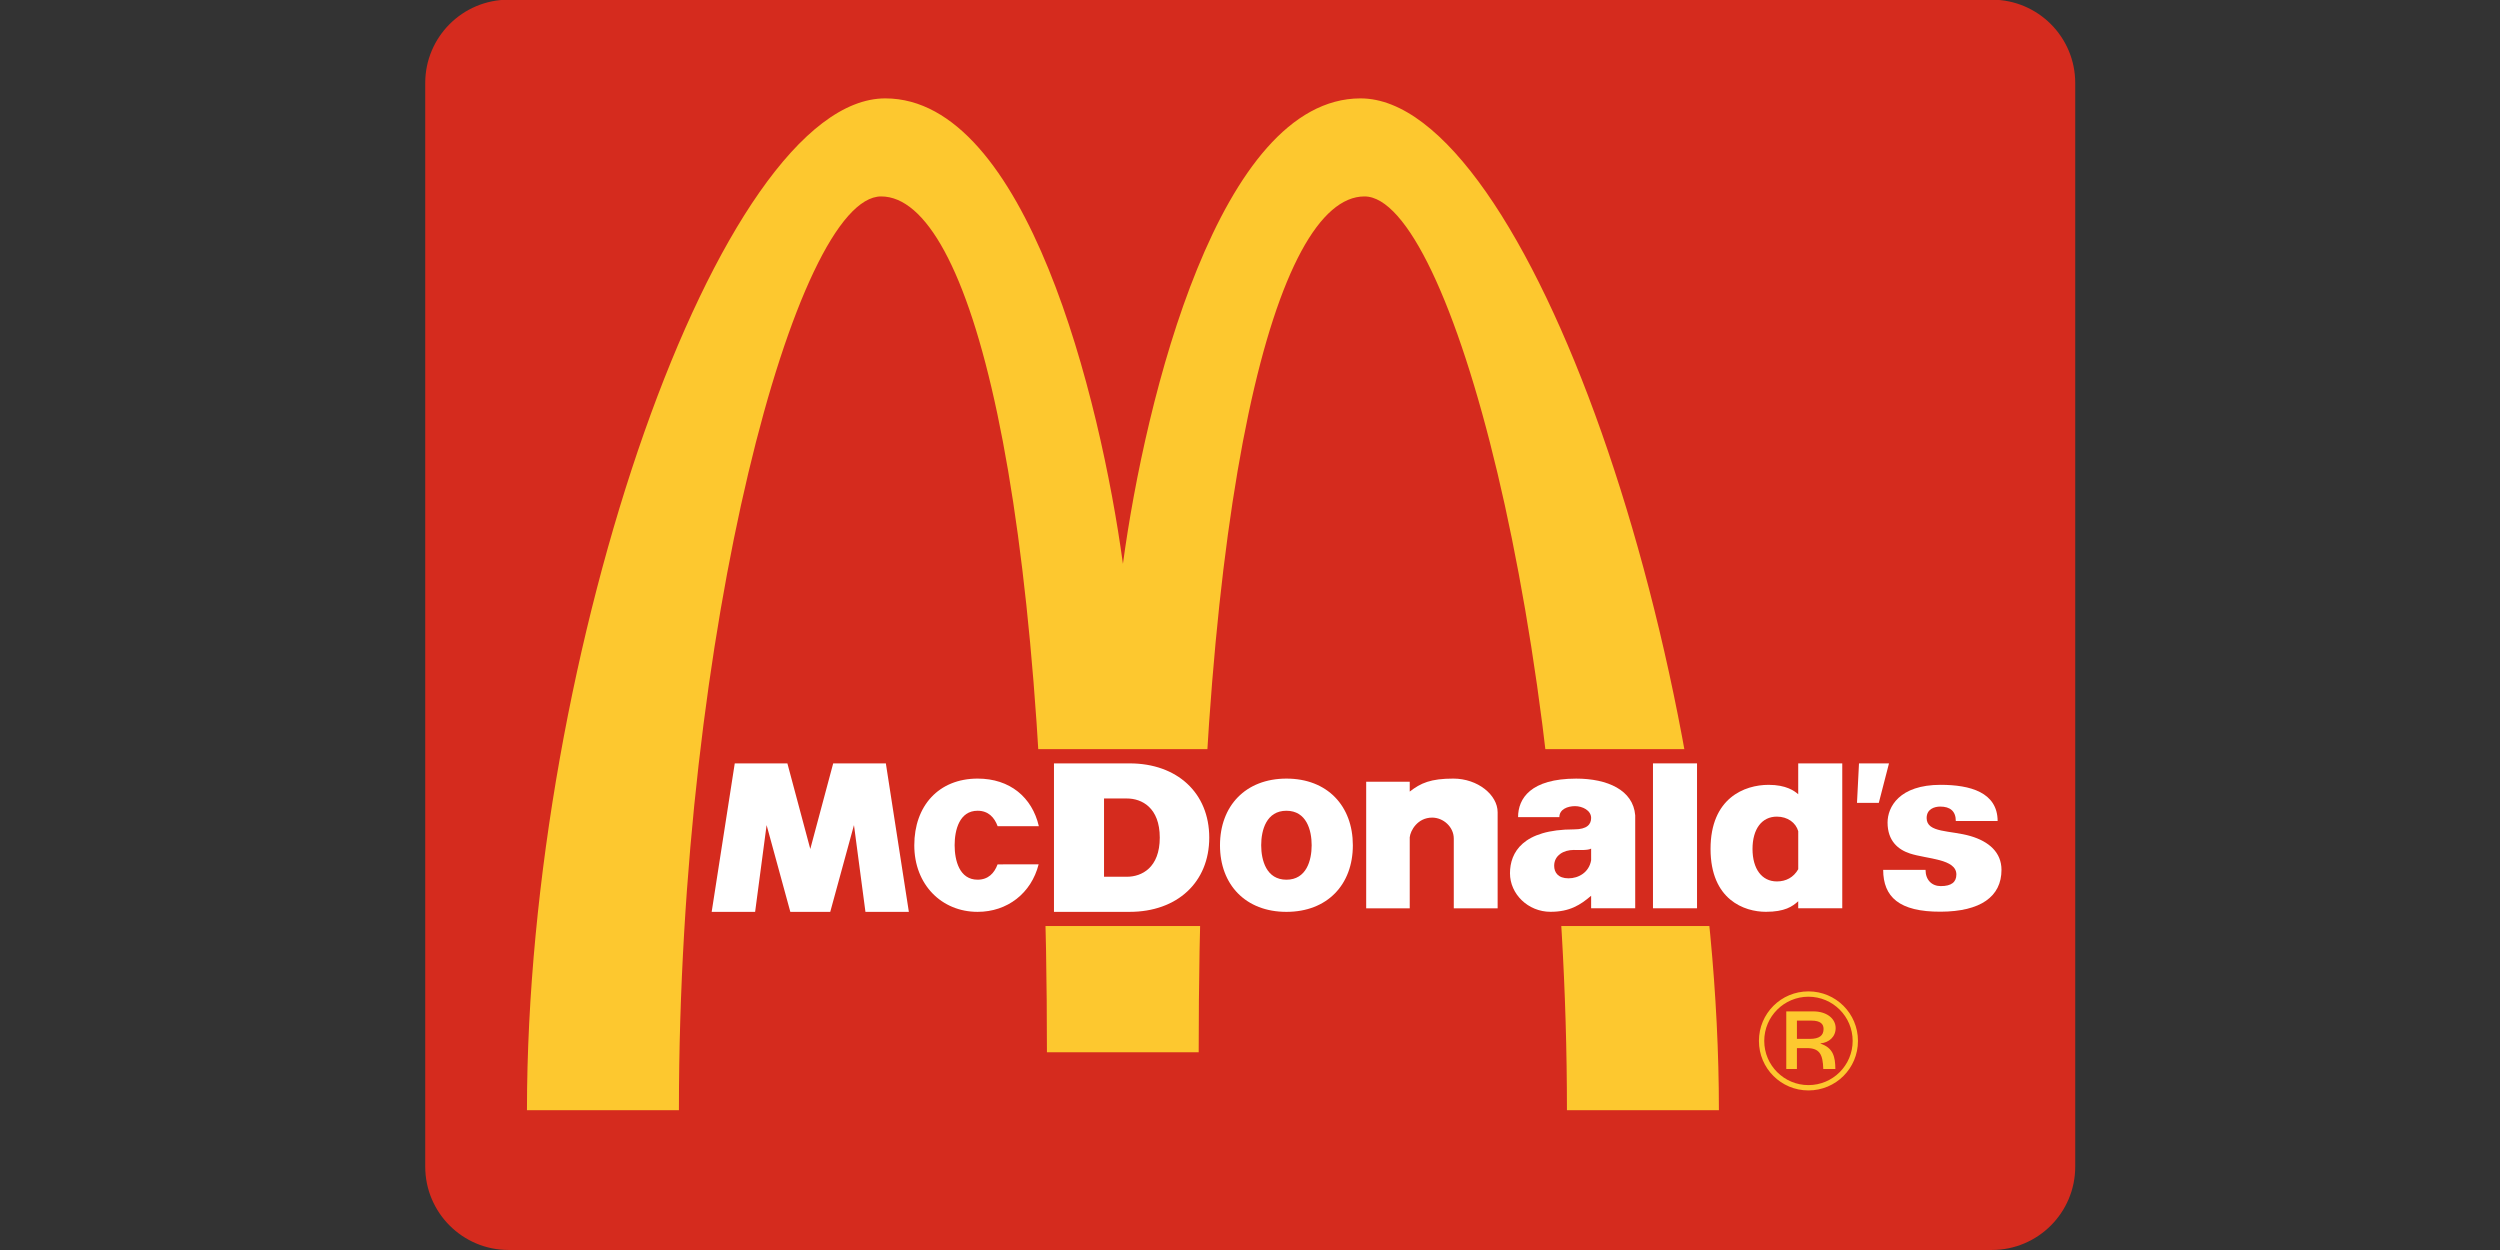
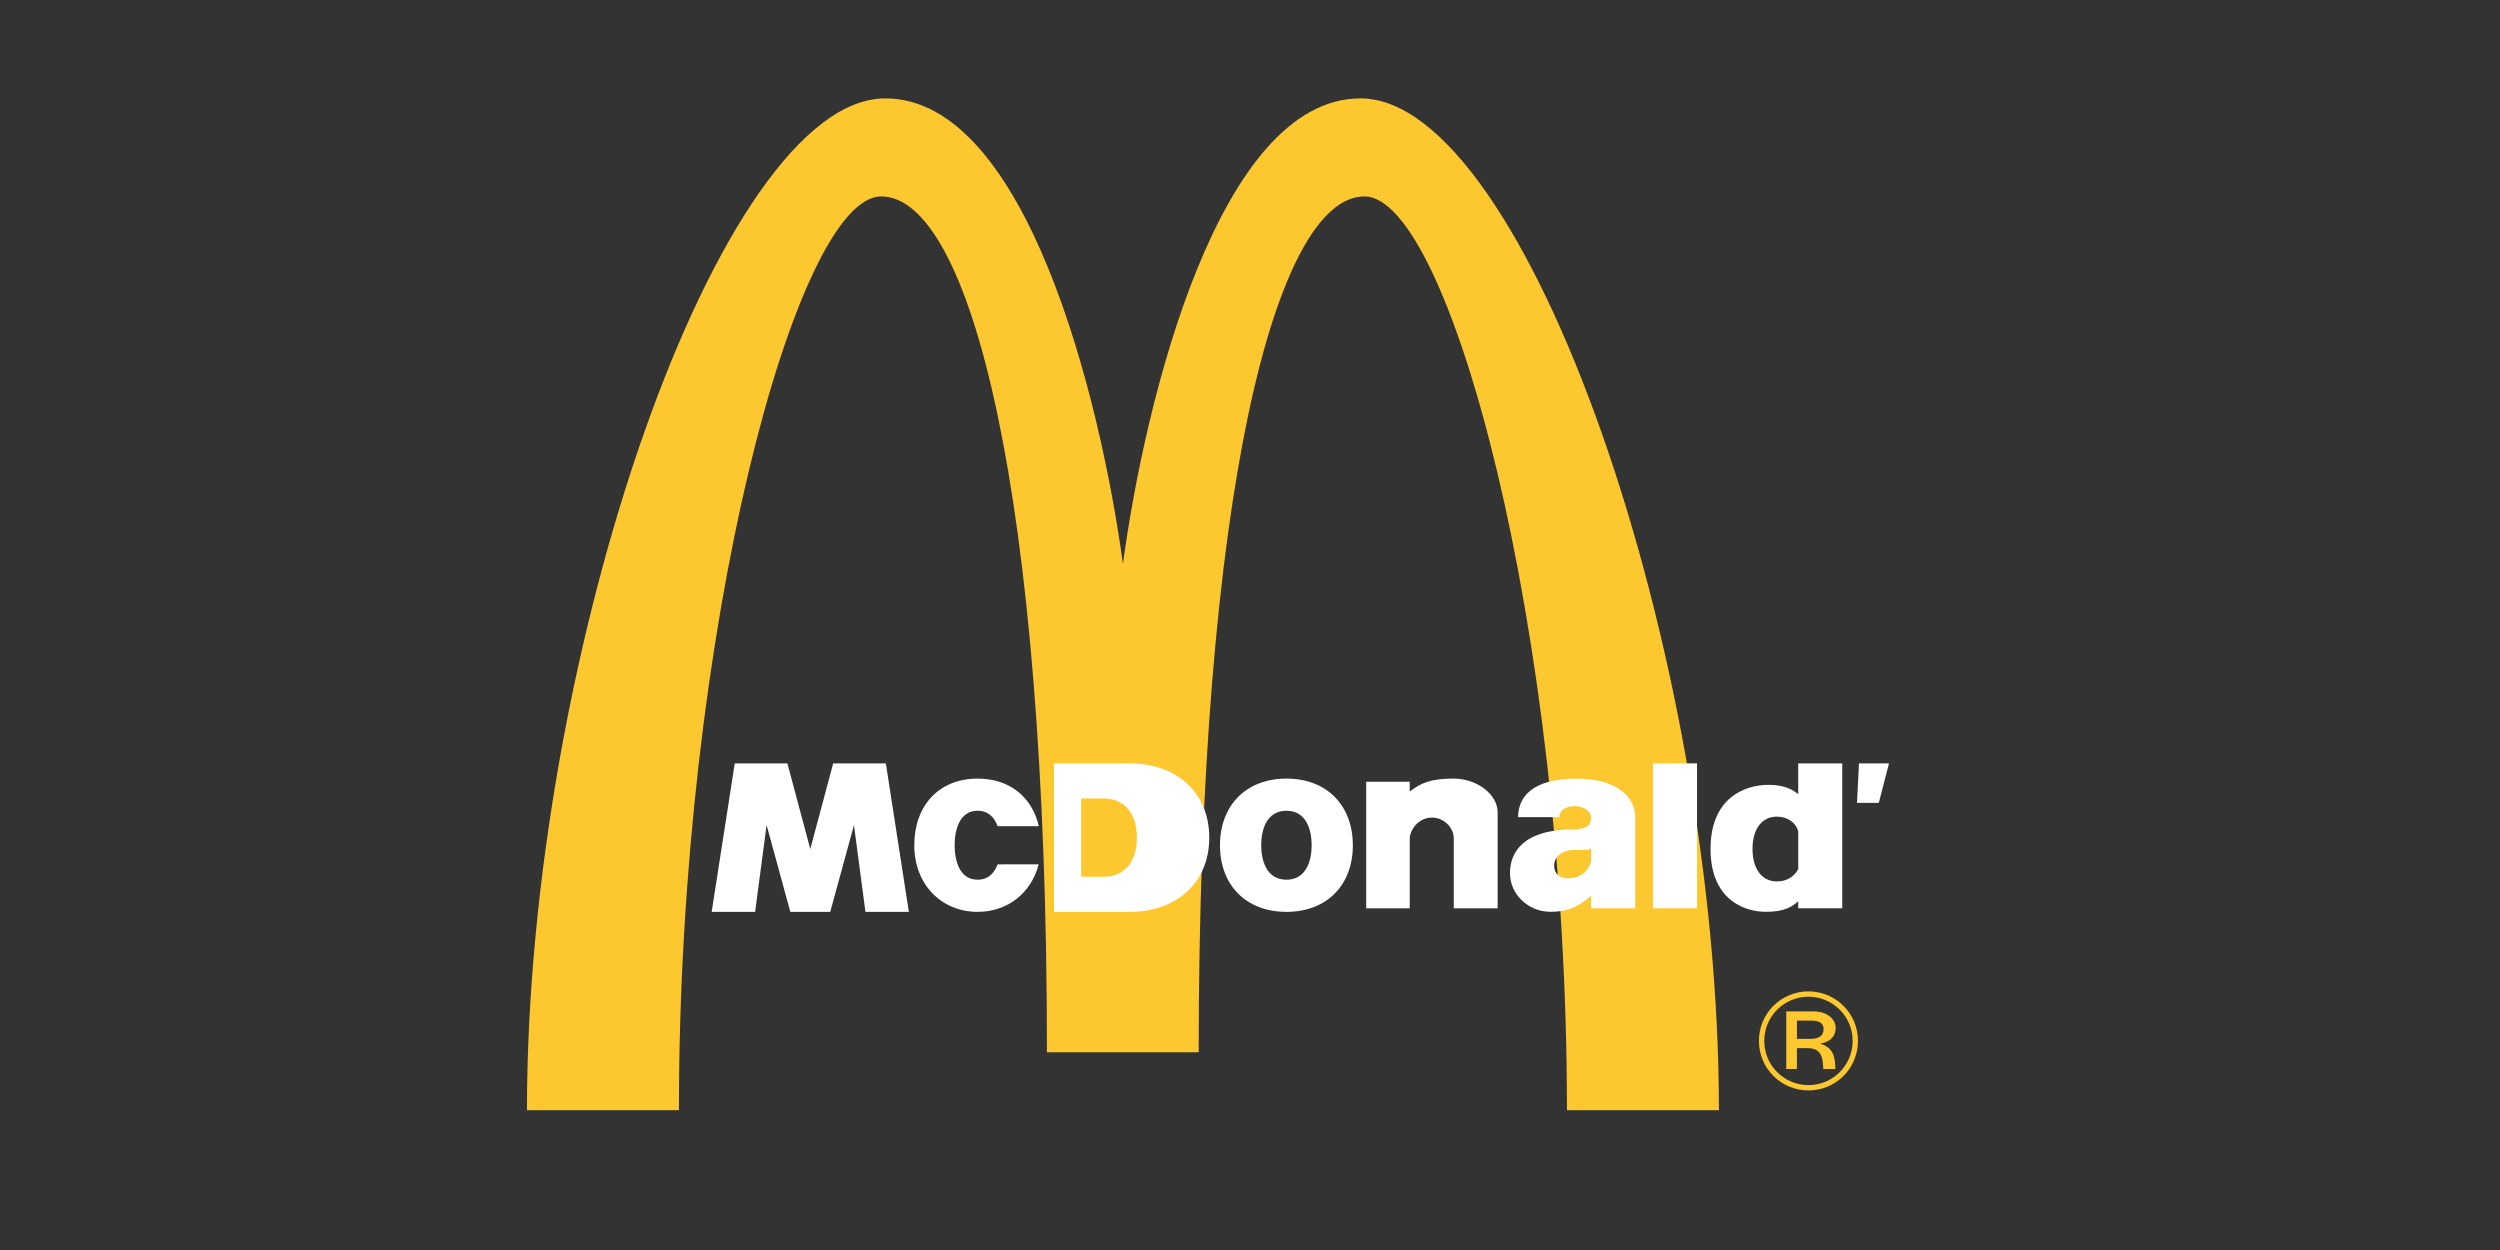
<svg xmlns="http://www.w3.org/2000/svg" xml:space="preserve" id="svg2" height="300" width="600" version="1.1">
  <rect width="100%" height="100%" fill="#333333" stroke="none" />
  <defs id="defs6" />
  <g id="g12" transform="matrix(1.1,0,0,-1.1,53.94,336.454)">
-     <path style="fill:#d52b1e;fill-opacity:1;fill-rule:evenodd;stroke:none" id="path18" d="m 61.925,305.936 c -10.043,0 -18.184,-8.142 -18.184,-18.184 V 51.333 c 0,-10.043 8.141,-18.186 18.184,-18.186 H 385.556 c 10.043,0 18.186,8.142 18.186,18.186 V 287.753 c 0,10.041 -8.142,18.184 -18.186,18.184 H 61.925" />
    <path style="fill:#fdc82f;fill-opacity:1;fill-rule:evenodd;stroke:none" id="path20" d="m 195.967,182.849 c 4.899,36.222 21.046,101.551 51.843,101.551 35.953,0 78.197,-120.771 78.187,-220.757 h -33.155 c 0,104.87 -25.687,199.361 -44.169,199.366 -19.28,0.002 -36.177,-64.274 -36.177,-186.734 h -33.11 c 0,122.46 -16.794,186.734 -36.177,186.734 -18.449,0 -44.117,-94.513 -44.117,-199.366 H 65.936 c 0.031,100.072 42.168,220.769 78.186,220.757 30.754,-0.01 46.907,-65.321 51.845,-101.551" />
-     <path style="fill:#d52b1e;fill-opacity:1;fill-rule:evenodd;stroke:none" id="path22" d="M 174.298,103.825 H 327.018 V 142.418 H 174.298 Z" />
    <path style="fill:#ffffff;fill-opacity:1;fill-rule:evenodd;stroke:none" id="path24" d="m 311.613,107.697 h 9.61 v 31.616 h -9.61 z" />
    <path style="fill:#ffffff;fill-opacity:1;fill-rule:evenodd;stroke:none" id="path26" d="m 356.563,139.313 h 6.545 l -2.223,-8.616 h -4.758 l 0.436,8.616" />
-     <path style="fill:#ffffff;fill-opacity:1;fill-rule:evenodd;stroke:none" id="path28" d="m 374.384,134.63 c 6.393,0 12.399,-1.613 12.428,-7.889 h -9.126 c 0,2.162 -1.262,3.145 -3.392,3.145 -1.264,0 -2.972,-0.525 -2.972,-2.506 0.002,-3.288 5.201,-2.63 9.615,-3.941 3.966,-1.176 6.715,-3.542 6.715,-7.363 0,-5.853 -4.592,-9.091 -13.267,-9.126 -9.097,-0.036 -12.52,3.243 -12.548,9.126 h 9.246 c 0,-2.22 1.381,-3.542 3.331,-3.542 2.335,0 3.394,0.887 3.394,2.537 0,3.437 -6.375,3.348 -10.133,4.578 -2.556,0.838 -4.879,2.733 -4.879,6.756 0,3.361 2.522,8.226 11.59,8.226" />
    <path style="fill:#ffffff;fill-opacity:1;fill-rule:evenodd;stroke:none" id="path30" d="m 177.572,117.278 c -1.595,-6.285 -6.809,-10.36 -13.311,-10.361 -7.851,0 -13.823,5.941 -13.815,14.539 0.006,8.586 5.315,14.528 13.815,14.536 7.048,0.006 11.902,-4.089 13.359,-10.383 l -8.993,-8.2e-4 c -0.69,1.891 -2.015,3.367 -4.366,3.369 -3.968,8.2e-4 -5.014,-4.205 -5.013,-7.521 8.2e-4,-3.319 1.045,-7.522 5.013,-7.522 2.341,0 3.664,1.463 4.356,3.344 l 8.955,8.2e-4" />
    <path style="fill:#ffffff;fill-opacity:1;fill-rule:evenodd;stroke:none" id="path32" d="m 111.275,139.31 h 11.481 l 4.998,-18.677 4.998,18.677 h 11.489 l 5.02,-32.393 h -9.473 l -2.502,18.931 -5.177,-18.931 h -8.71 l -5.176,18.931 -2.504,-18.931 h -9.48 l 5.035,32.393" />
    <path style="fill:#ffffff;fill-opacity:1;fill-rule:evenodd;stroke:none" id="path34" d="m 258.541,123.185 c 0,-1.105 0,-15.493 0,-15.493 h -9.5 v 27.621 h 9.5 v -2.158 c 2.405,1.874 4.578,2.837 9.509,2.837 5.354,0 9.668,-3.578 9.67,-7.335 V 107.692 h -9.568 v 15.204 c 0.004,2.525 -2.257,4.584 -4.719,4.584 -3.167,0 -4.742,-2.802 -4.892,-4.294" />
    <path style="fill:#ffffff;fill-opacity:1;fill-rule:evenodd;stroke:none" id="path36" d="m 343.302,132.573 v 6.74 h 9.609 v -31.616 h -9.609 v 1.534 c -1.262,-1.14 -2.917,-2.304 -7.059,-2.304 -4.66,0 -12.063,2.589 -12.069,13.712 -0.006,11.107 7.401,13.99 12.669,13.99 3.826,0 5.633,-1.321 6.459,-2.056 z m -9.972,-11.933 c 0,-4.323 2.012,-7.085 5.316,-7.085 1.981,0 3.638,0.863 4.66,2.665 v 8.293 c -0.512,1.831 -2.29,3.181 -4.66,3.181 -3.31,0.002 -5.316,-2.732 -5.316,-7.054" />
    <path style="fill:#ffffff;fill-opacity:1;fill-rule:evenodd;stroke:none" id="path38" d="m 217.144,121.452 c 0.008,8.586 5.576,14.53 14.494,14.538 8.921,0.008 14.488,-5.951 14.494,-14.538 0.008,-8.596 -5.576,-14.536 -14.494,-14.536 -8.908,-8.2e-4 -14.501,5.94 -14.494,14.536 z m 20,0 c 0.002,3.318 -1.147,7.522 -5.506,7.522 -4.358,0.002 -5.507,-4.204 -5.506,-7.522 0.002,-3.318 1.148,-7.521 5.506,-7.521 4.359,0 5.506,4.204 5.506,7.521" />
-     <path style="fill:#ffffff;fill-opacity:1;fill-rule:evenodd;stroke:none" id="path40" d="m 180.921,139.31 h 16.51 c 10.329,0 17.369,-6.416 17.369,-16.196 0,-9.779 -7.038,-16.197 -17.369,-16.197 h -16.51 z m 10.921,-24.735 h 4.991 c 3.234,0 7.171,1.972 7.171,8.539 0,6.559 -3.937,8.538 -7.171,8.538 h -4.991 v -17.078" />
+     <path style="fill:#ffffff;fill-opacity:1;fill-rule:evenodd;stroke:none" id="path40" d="m 180.921,139.31 h 16.51 c 10.329,0 17.369,-6.416 17.369,-16.196 0,-9.779 -7.038,-16.197 -17.369,-16.197 h -16.51 z m 10.921,-24.735 c 3.234,0 7.171,1.972 7.171,8.539 0,6.559 -3.937,8.538 -7.171,8.538 h -4.991 v -17.078" />
    <path style="fill:#ffffff;fill-opacity:1;fill-rule:evenodd;stroke:none" id="path42" d="m 294.859,135.988 c 6.819,0.006 12.44,-2.502 12.878,-8.008 V 107.696 h -9.617 v 2.735 c -2.335,-2.001 -4.662,-3.502 -8.865,-3.502 -4.896,0 -8.841,3.87 -8.841,8.407 0,4.538 2.794,9.579 13.98,9.576 2.884,-6.2e-4 3.724,1.134 3.726,2.485 0.004,1.66 -1.909,2.585 -3.511,2.585 -1.602,0 -3.419,-0.667 -3.419,-2.402 h -9.009 c 0,4.07 2.737,8.398 12.677,8.408 z m -0.533,-15.565 c -2.218,0 -4.271,-1.184 -4.271,-3.453 0,-1.469 0.869,-2.737 3.136,-2.737 2.169,0 4.484,1.287 4.928,3.954 v 2.527 c -0.733,-0.401 -2.393,-0.292 -3.794,-0.292" />
    <path style="fill:#fdc82f;fill-opacity:1;fill-rule:evenodd;stroke:none" id="path44" d="m 340.698,85.199 h 5.903 c 2.923,0 4.869,-1.57 4.869,-3.644 0,-1.915 -1.475,-3.173 -3.298,-3.329 v -0.063 c 2.796,-0.942 3.204,-2.889 3.236,-5.528 h -2.638 c -0.094,3.173 -0.787,4.554 -3.581,4.554 h -2.169 v -4.554 h -2.323 v 12.565 z m 2.323,-6 h 2.765 c 2.167,0 3.046,0.754 3.046,2.168 0,1.068 -0.66,1.822 -2.669,1.822 h -3.142 z m 2.513,10.366 c 5.969,0 10.805,-4.806 10.805,-10.806 0,-6 -4.836,-10.805 -10.805,-10.805 -5.969,0 -10.805,4.806 -10.805,10.805 0,6 4.836,10.806 10.805,10.806 z m 0,-20.449 c 5.309,0 9.644,4.303 9.644,9.643 0,5.34 -4.334,9.643 -9.644,9.643 -5.307,0 -9.644,-4.303 -9.644,-9.643 0,-5.34 4.336,-9.643 9.644,-9.643" />
  </g>
</svg>